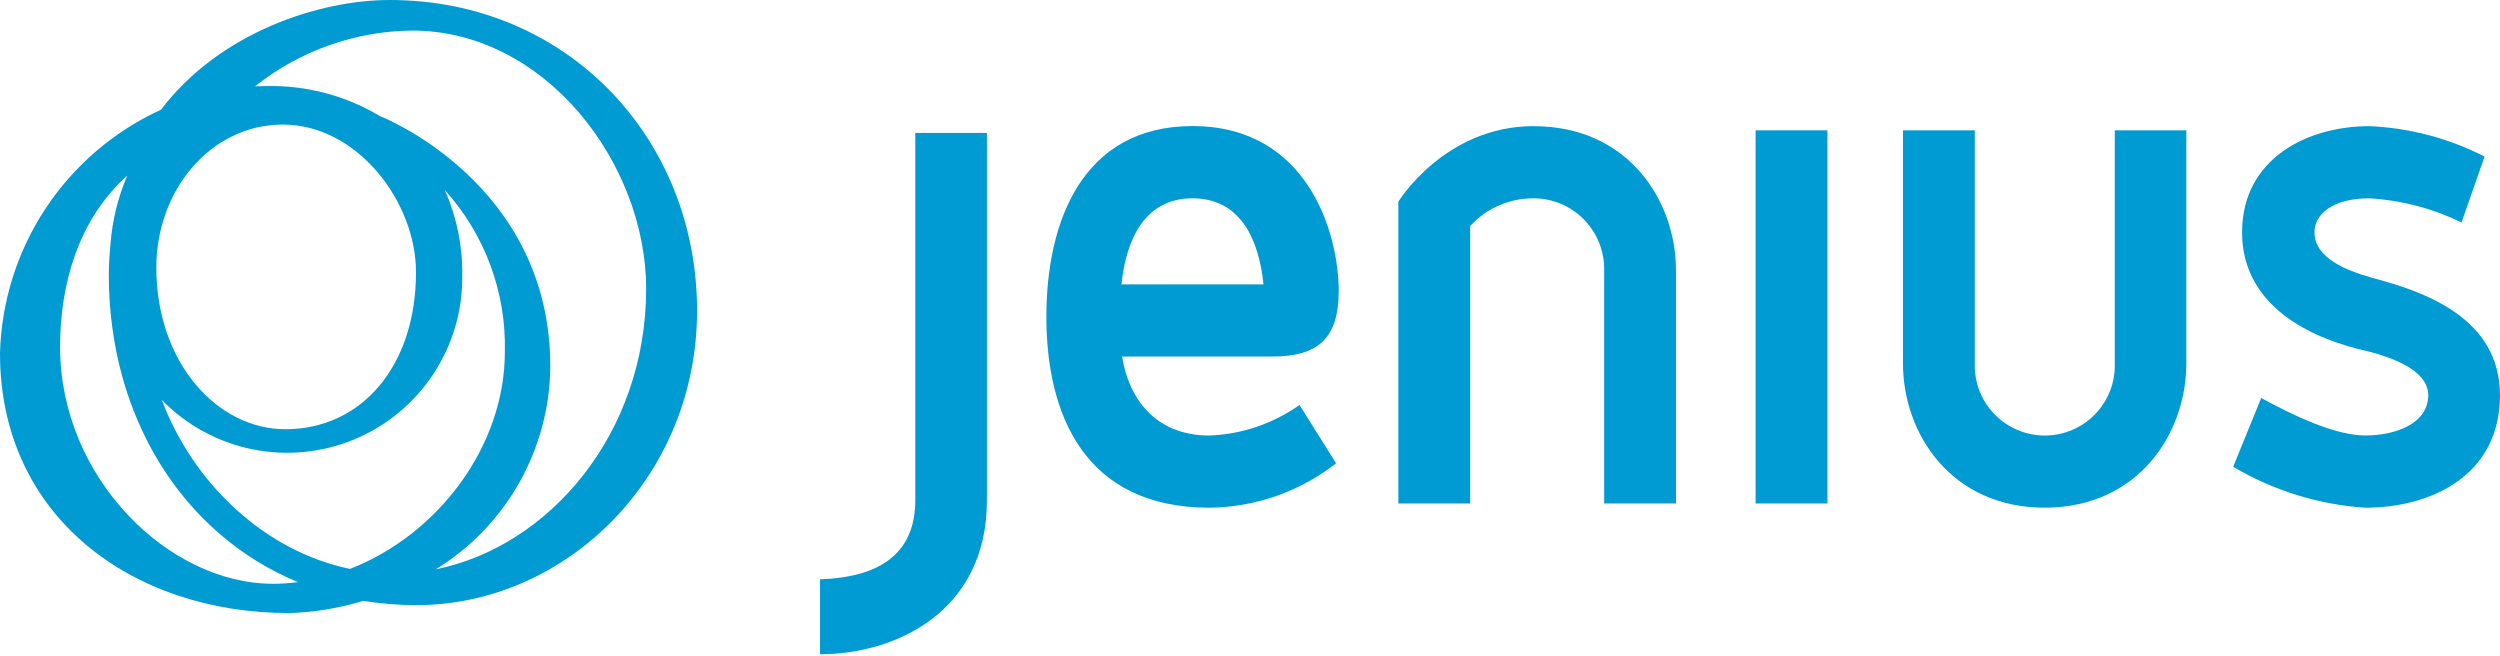
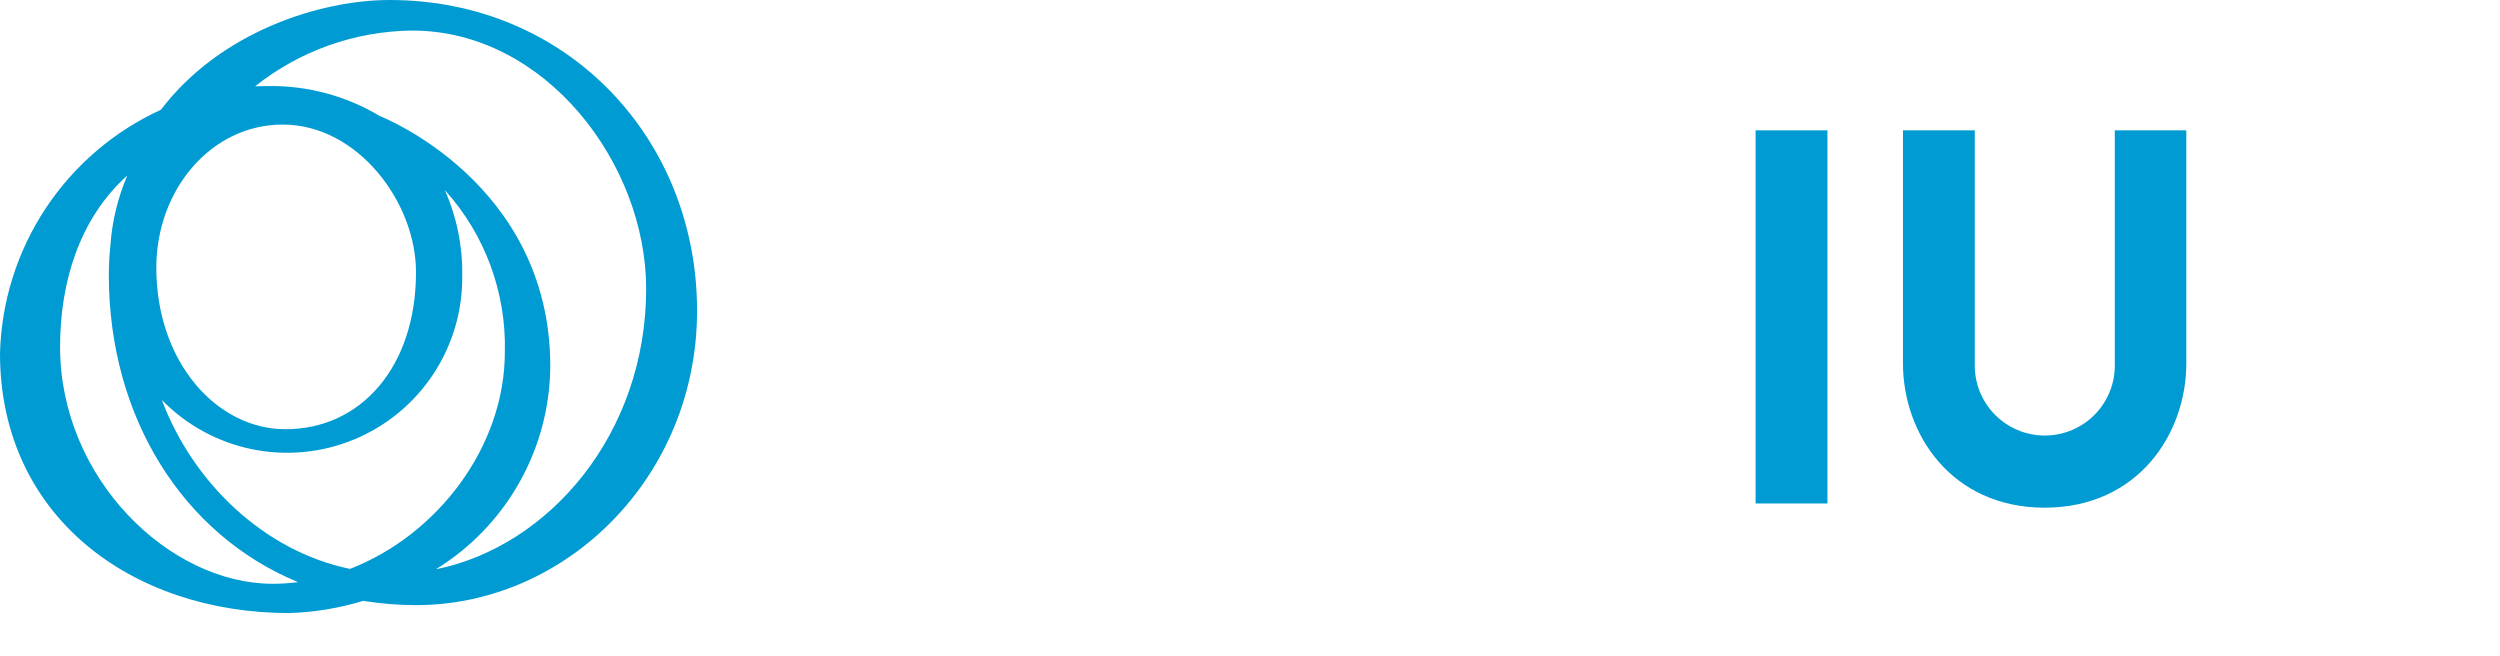
<svg xmlns="http://www.w3.org/2000/svg" width="80" height="21" viewBox="0 0 80 21" fill="none">
  <g clip-path="url(#clip0_15_30)">
-     <path fill-rule="evenodd" clip-rule="evenodd" d="M29.289 16.011C29.289 17.586 28.314 18.471 26.241 18.537V20.936C28.597 20.936 31.581 19.626 31.581 16.011V4.254H29.289V16.009V16.011Z" fill="#009BD2" />
-     <path fill-rule="evenodd" clip-rule="evenodd" d="M42.839 9.318C42.839 10.827 42.169 11.408 40.736 11.408H35.907C36.105 12.691 36.923 13.937 38.704 13.937C39.739 13.897 40.739 13.557 41.584 12.959L42.754 14.825C41.597 15.731 40.174 16.231 38.704 16.247C34.695 16.247 33.484 13.247 33.484 10.14C33.484 7.032 34.673 4.034 38.161 4.034C41.844 4.034 42.839 7.455 42.839 9.318ZM35.887 9.101H40.431C40.285 7.631 39.674 6.346 38.161 6.346C36.648 6.346 36.038 7.631 35.887 9.101Z" fill="#009BD2" />
-     <path fill-rule="evenodd" clip-rule="evenodd" d="M49.081 4.036C46.222 4.036 44.747 6.455 44.747 6.455V16.111H47.045V7.233C47.303 6.951 47.617 6.726 47.968 6.573C48.319 6.42 48.698 6.343 49.081 6.346C49.381 6.347 49.677 6.408 49.954 6.525C50.23 6.642 50.48 6.813 50.69 7.028C50.899 7.243 51.064 7.497 51.175 7.776C51.285 8.055 51.339 8.353 51.333 8.653V16.111H53.631V8.655C53.631 6.412 52.095 4.038 49.084 4.038" fill="#009BD2" />
    <path fill-rule="evenodd" clip-rule="evenodd" d="M56.179 16.111H58.478V4.171H56.179V16.111Z" fill="#009BD2" />
-     <path fill-rule="evenodd" clip-rule="evenodd" d="M75.841 8.875H75.862C75.08 8.653 74.063 8.255 74.063 7.434C74.063 6.837 74.673 6.346 75.82 6.346C76.844 6.405 77.847 6.668 78.768 7.119L79.506 5.011C78.362 4.424 77.105 4.092 75.82 4.037C73.829 4.037 71.747 5.079 71.747 7.435C71.747 9.609 73.611 10.695 75.455 11.166C76.446 11.386 77.704 11.811 77.704 12.648C77.704 13.54 76.682 13.935 75.691 13.935C74.713 13.935 73.378 13.292 72.358 12.737L71.462 14.937C72.749 15.7 74.198 16.148 75.691 16.247C77.785 16.247 79.999 15.223 79.999 12.648C79.999 10.168 77.575 9.319 75.843 8.875" fill="#009BD2" />
    <path fill-rule="evenodd" clip-rule="evenodd" d="M67.673 11.63C67.682 11.93 67.631 12.228 67.522 12.508C67.413 12.787 67.25 13.042 67.041 13.257C66.832 13.472 66.582 13.643 66.306 13.76C66.03 13.877 65.733 13.937 65.433 13.937C65.133 13.937 64.837 13.877 64.56 13.76C64.284 13.643 64.034 13.472 63.825 13.257C63.616 13.042 63.453 12.787 63.344 12.508C63.236 12.228 63.184 11.93 63.193 11.63V4.171H60.895V11.63C60.895 13.864 62.425 16.235 65.415 16.246H65.442C68.436 16.235 69.962 13.864 69.962 11.63V4.171H67.673V11.63Z" fill="#009BD2" />
    <path fill-rule="evenodd" clip-rule="evenodd" d="M22.306 9.941C22.306 15.278 18.101 19.364 13.32 19.364C12.752 19.364 12.184 19.318 11.623 19.227C10.856 19.461 10.061 19.593 9.259 19.618C4.198 19.618 0 16.51 0 11.309C0.042 9.658 0.548 8.051 1.458 6.672C2.369 5.294 3.649 4.198 5.151 3.511C7.036 1.027 10.227 0 12.469 0C18.155 0 22.306 4.434 22.306 9.941ZM13.188 0.978C11.361 0.997 9.592 1.625 8.163 2.762C8.267 2.759 8.445 2.754 8.549 2.754C9.817 2.729 11.066 3.062 12.154 3.713C12.154 3.713 17.609 5.825 17.609 11.72C17.6 13.025 17.259 14.306 16.618 15.443C15.977 16.58 15.057 17.535 13.945 18.218C17.559 17.494 20.677 13.89 20.677 9.239C20.677 5.245 17.456 0.978 13.188 0.978ZM9.046 3.986C6.763 3.986 5.002 6.065 5.002 8.565C5.002 11.6 6.948 13.735 9.132 13.735C11.566 13.735 13.312 11.72 13.312 8.709C13.314 6.48 11.451 3.986 9.046 3.986ZM8.724 18.681C8.995 18.681 9.267 18.664 9.536 18.628C5.843 17.104 3.482 13.338 3.482 8.796C3.482 8.459 3.504 8.138 3.535 7.818C3.592 7.06 3.774 6.316 4.073 5.617C2.53 7.003 1.922 9.051 1.922 11.105C1.926 15.309 5.415 18.681 8.726 18.681H8.724ZM11.2 18.205C14.005 17.115 16.155 14.293 16.155 11.265C16.203 9.355 15.516 7.499 14.234 6.082C14.617 6.947 14.807 7.884 14.792 8.83C14.803 9.949 14.479 11.045 13.861 11.978C13.244 12.911 12.361 13.638 11.327 14.065C10.293 14.492 9.155 14.599 8.059 14.374C6.963 14.148 5.96 13.6 5.179 12.799C6.161 15.421 8.432 17.633 11.202 18.205H11.2Z" fill="#009BD2" />
  </g>
  <defs>
    <clipPath id="clip0_15_30">
      <rect width="80" height="20.936" fill="white" />
    </clipPath>
  </defs>
</svg>